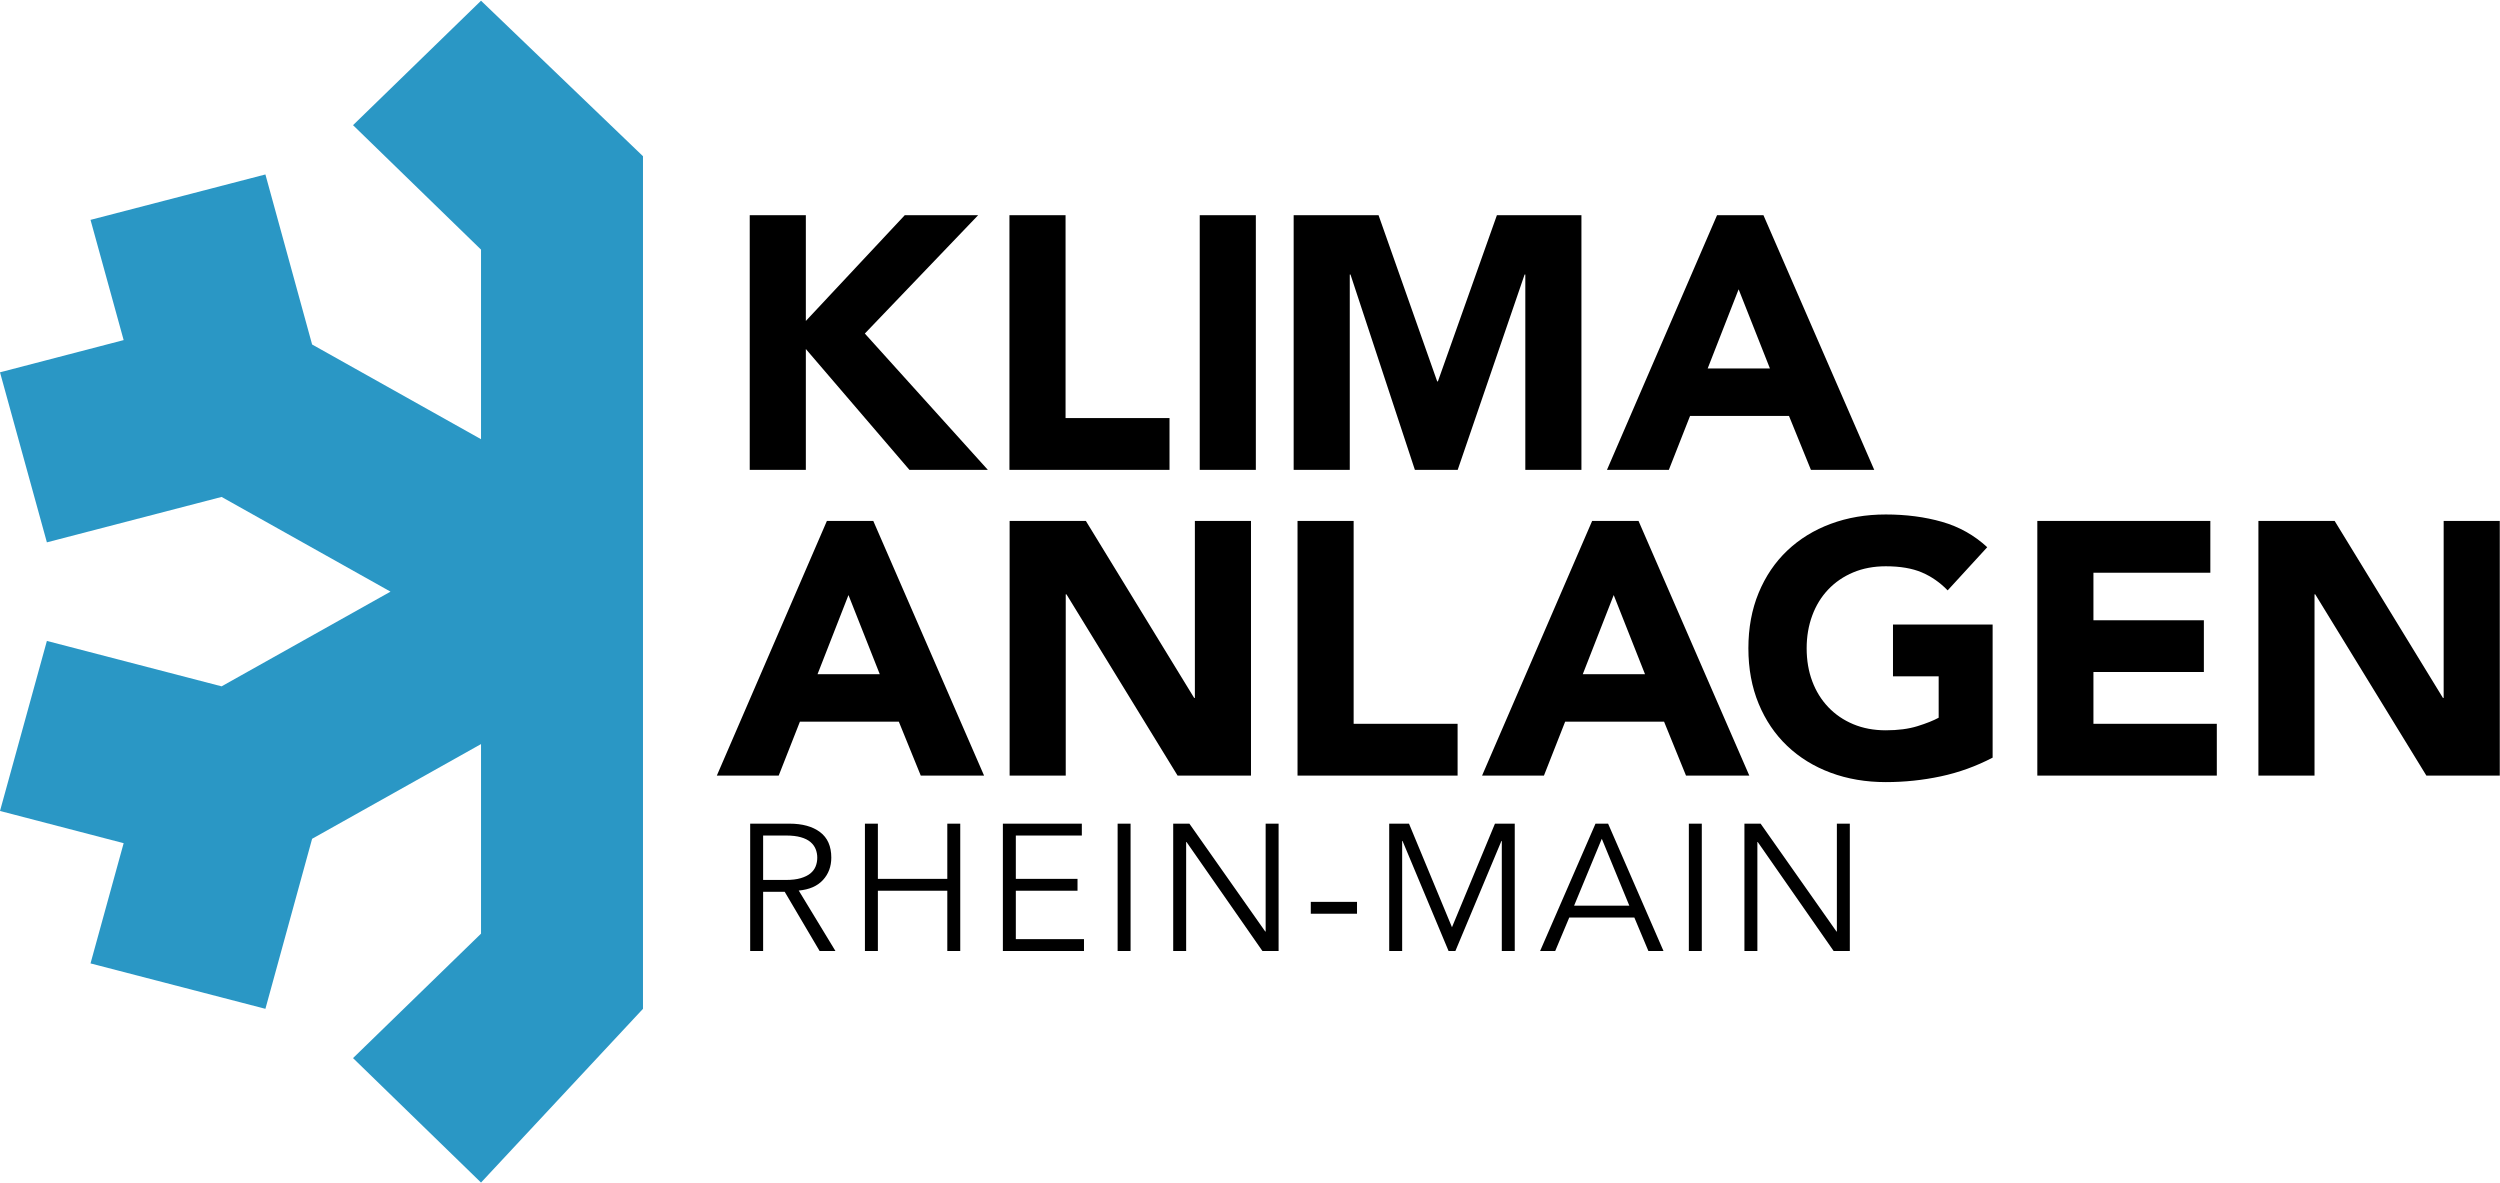
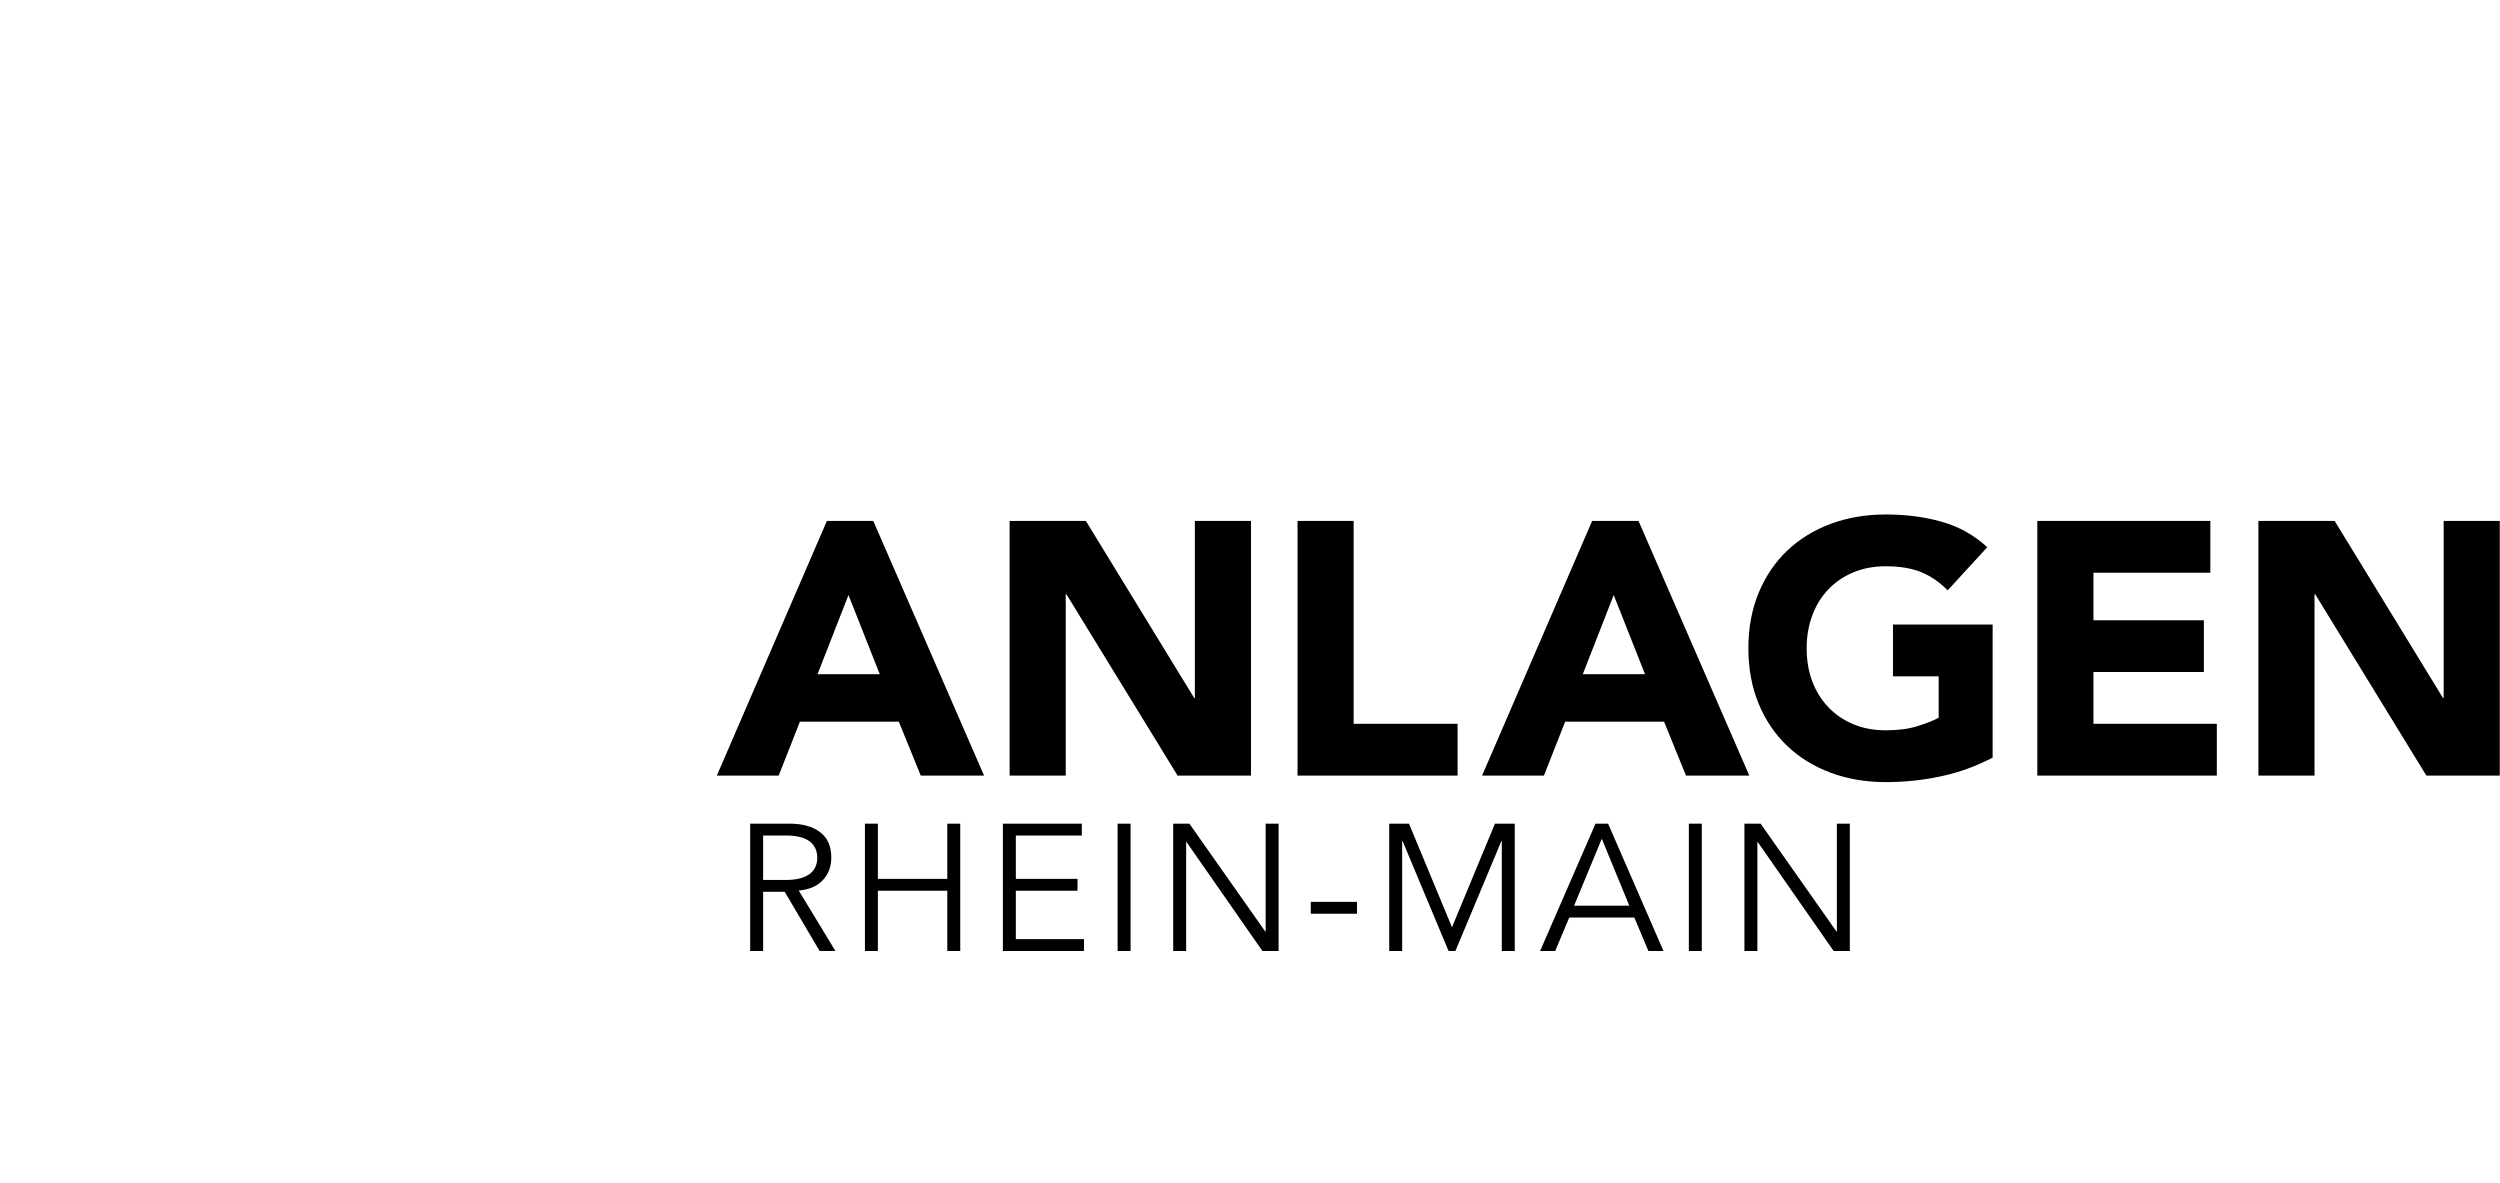
<svg xmlns="http://www.w3.org/2000/svg" width="1112px" height="526px" viewBox="0 0 1112 526" version="1.1">
  <title>logo</title>
  <desc>Created with Sketch.</desc>
  <g id="Page-1" stroke="none" stroke-width="1" fill="none" fill-rule="evenodd">
    <g id="Artboard" transform="translate(-78, -700)" fill-rule="nonzero">
      <g id="logo" transform="translate(78, 700)">
-         <polygon id="Path" fill="#2A97C5" points="213.959 0.318 286 69.484 286 448.723 213.959 526.002 157.027 470.646 213.959 415.291 213.959 330.965 138.828 373.089 118.052 448.723 40.263 428.523 55 375.046 0 360.718 20.856 285.083 98.564 305.284 173.696 263.16 98.564 221.036 20.856 241.237 0 165.602 55 151.274 40.263 97.797 118.052 77.597 138.828 153.231 213.959 195.355 213.959 111.029 157.027 55.674" />
-         <path d="M333.48,95.72 L358.44,95.72 L358.44,142.76 L402.44,95.72 L435.08,95.72 L384.68,148.36 L439.4,209 L404.52,209 L358.44,155.24 L358.44,209 L333.48,209 L333.48,95.72 Z M449,95.72 L473.96,95.72 L473.96,185.96 L520.2,185.96 L520.2,209 L449,209 L449,95.72 Z M533.64,95.72 L558.6,95.72 L558.6,209 L533.64,209 L533.64,95.72 Z M575.42,95.72 L613.18,95.72 L639.26,169.64 L639.58,169.64 L665.82,95.72 L703.42,95.72 L703.42,209 L678.46,209 L678.46,122.12 L678.14,122.12 L648.38,209 L629.34,209 L600.7,122.12 L600.38,122.12 L600.38,209 L575.42,209 L575.42,95.72 Z M763.74,95.72 L784.38,95.72 L833.66,209 L805.5,209 L795.74,185 L751.74,185 L742.3,209 L714.78,209 L763.74,95.72 Z M773.34,128.68 L759.58,163.88 L787.26,163.88 L773.34,128.68 Z" id="KLIMA" fill="#000000" />
        <path d="M367.8,231.72 L388.44,231.72 L437.72,345 L409.56,345 L399.8,321 L355.8,321 L346.36,345 L318.84,345 L367.8,231.72 Z M377.4,264.68 L363.64,299.88 L391.32,299.88 L377.4,264.68 Z M449.08,231.72 L483,231.72 L531.16,310.44 L531.48,310.44 L531.48,231.72 L556.44,231.72 L556.44,345 L523.8,345 L474.36,264.36 L474.04,264.36 L474.04,345 L449.08,345 L449.08,231.72 Z M577.14,231.72 L602.1,231.72 L602.1,321.96 L648.34,321.96 L648.34,345 L577.14,345 L577.14,231.72 Z M708.18,231.72 L728.82,231.72 L778.1,345 L749.94,345 L740.18,321 L696.18,321 L686.74,345 L659.22,345 L708.18,231.72 Z M717.78,264.68 L704.02,299.88 L731.7,299.88 L717.78,264.68 Z M886.32,337 C878.96,340.84 871.28,343.613 863.28,345.32 C855.28,347.027 847.12,347.88 838.8,347.88 C829.947,347.88 821.787,346.493 814.32,343.72 C806.853,340.947 800.4,336.973 794.96,331.8 C789.52,326.627 785.28,320.36 782.24,313 C779.2,305.64 777.68,297.427 777.68,288.36 C777.68,279.293 779.2,271.08 782.24,263.72 C785.28,256.36 789.52,250.093 794.96,244.92 C800.4,239.747 806.853,235.773 814.32,233 C821.787,230.227 829.947,228.84 838.8,228.84 C847.867,228.84 856.213,229.933 863.84,232.12 C871.467,234.307 878.16,238.067 883.92,243.4 L866.32,262.6 C862.907,259.08 859.067,256.413 854.8,254.6 C850.533,252.787 845.2,251.88 838.8,251.88 C833.467,251.88 828.64,252.787 824.32,254.6 C820,256.413 816.293,258.947 813.2,262.2 C810.107,265.453 807.733,269.32 806.08,273.8 C804.427,278.28 803.6,283.133 803.6,288.36 C803.6,293.693 804.427,298.573 806.08,303 C807.733,307.427 810.107,311.267 813.2,314.52 C816.293,317.773 820,320.307 824.32,322.12 C828.64,323.933 833.467,324.84 838.8,324.84 C844.24,324.84 848.933,324.227 852.88,323 C856.827,321.773 859.973,320.52 862.32,319.24 L862.32,300.84 L842,300.84 L842,277.8 L886.32,277.8 L886.32,337 Z M906.2,231.72 L983.16,231.72 L983.16,254.76 L931.16,254.76 L931.16,275.88 L980.28,275.88 L980.28,298.92 L931.16,298.92 L931.16,321.96 L986.04,321.96 L986.04,345 L906.2,345 L906.2,231.72 Z M1004.54,231.72 L1038.46,231.72 L1086.62,310.44 L1086.94,310.44 L1086.94,231.72 L1111.9,231.72 L1111.9,345 L1079.26,345 L1029.82,264.36 L1029.5,264.36 L1029.5,345 L1004.54,345 L1004.54,231.72 Z" id="ANLAGEN" fill="#000000" />
        <path d="M339.44,391.4 L349.68,391.4 C352.24,391.4 354.413,391.133 356.2,390.6 C357.987,390.067 359.413,389.36 360.48,388.48 C361.547,387.6 362.32,386.56 362.8,385.36 C363.28,384.16 363.52,382.867 363.52,381.48 C363.52,380.147 363.28,378.88 362.8,377.68 C362.32,376.48 361.547,375.427 360.48,374.52 C359.413,373.613 357.987,372.907 356.2,372.4 C354.413,371.893 352.24,371.64 349.68,371.64 L339.44,371.64 L339.44,391.4 Z M339.44,423 L333.68,423 L333.68,366.36 L351.12,366.36 C356.88,366.36 361.427,367.613 364.76,370.12 C368.093,372.627 369.76,376.413 369.76,381.48 C369.76,385.427 368.52,388.747 366.04,391.44 C363.56,394.133 359.973,395.693 355.28,396.12 L371.6,423 L364.56,423 L349.04,396.68 L339.44,396.68 L339.44,423 Z M384.72,366.36 L390.48,366.36 L390.48,390.92 L421.36,390.92 L421.36,366.36 L427.12,366.36 L427.12,423 L421.36,423 L421.36,396.2 L390.48,396.2 L390.48,423 L384.72,423 L384.72,366.36 Z M451.84,417.72 L482.16,417.72 L482.16,423 L446.08,423 L446.08,366.36 L481.2,366.36 L481.2,371.64 L451.84,371.64 L451.84,390.92 L479.28,390.92 L479.28,396.2 L451.84,396.2 L451.84,417.72 Z M502.88,423 L497.12,423 L497.12,366.36 L502.88,366.36 L502.88,423 Z M562.8,414.36 L562.96,414.36 L562.96,366.36 L568.72,366.36 L568.72,423 L561.52,423 L527.76,374.52 L527.6,374.52 L527.6,423 L521.84,423 L521.84,366.36 L529.04,366.36 L562.8,414.36 Z M603.6,406.44 L583.04,406.44 L583.04,401.16 L603.6,401.16 L603.6,406.44 Z M645.84,412.44 L664.96,366.36 L673.76,366.36 L673.76,423 L668,423 L668,374.04 L667.84,374.04 L647.36,423 L644.32,423 L623.84,374.04 L623.68,374.04 L623.68,423 L617.92,423 L617.92,366.36 L626.72,366.36 L645.84,412.44 Z M700.16,402.84 L724.72,402.84 L712.48,373.08 L700.16,402.84 Z M691.76,423 L685.04,423 L709.68,366.36 L715.28,366.36 L739.92,423 L733.2,423 L726.96,408.12 L698,408.12 L691.76,423 Z M756.96,423 L751.2,423 L751.2,366.36 L756.96,366.36 L756.96,423 Z M816.88,414.36 L817.04,414.36 L817.04,366.36 L822.8,366.36 L822.8,423 L815.6,423 L781.84,374.52 L781.68,374.52 L781.68,423 L775.92,423 L775.92,366.36 L783.12,366.36 L816.88,414.36 Z" id="RHEIN-MAIN" fill="#000000" />
      </g>
    </g>
  </g>
</svg>